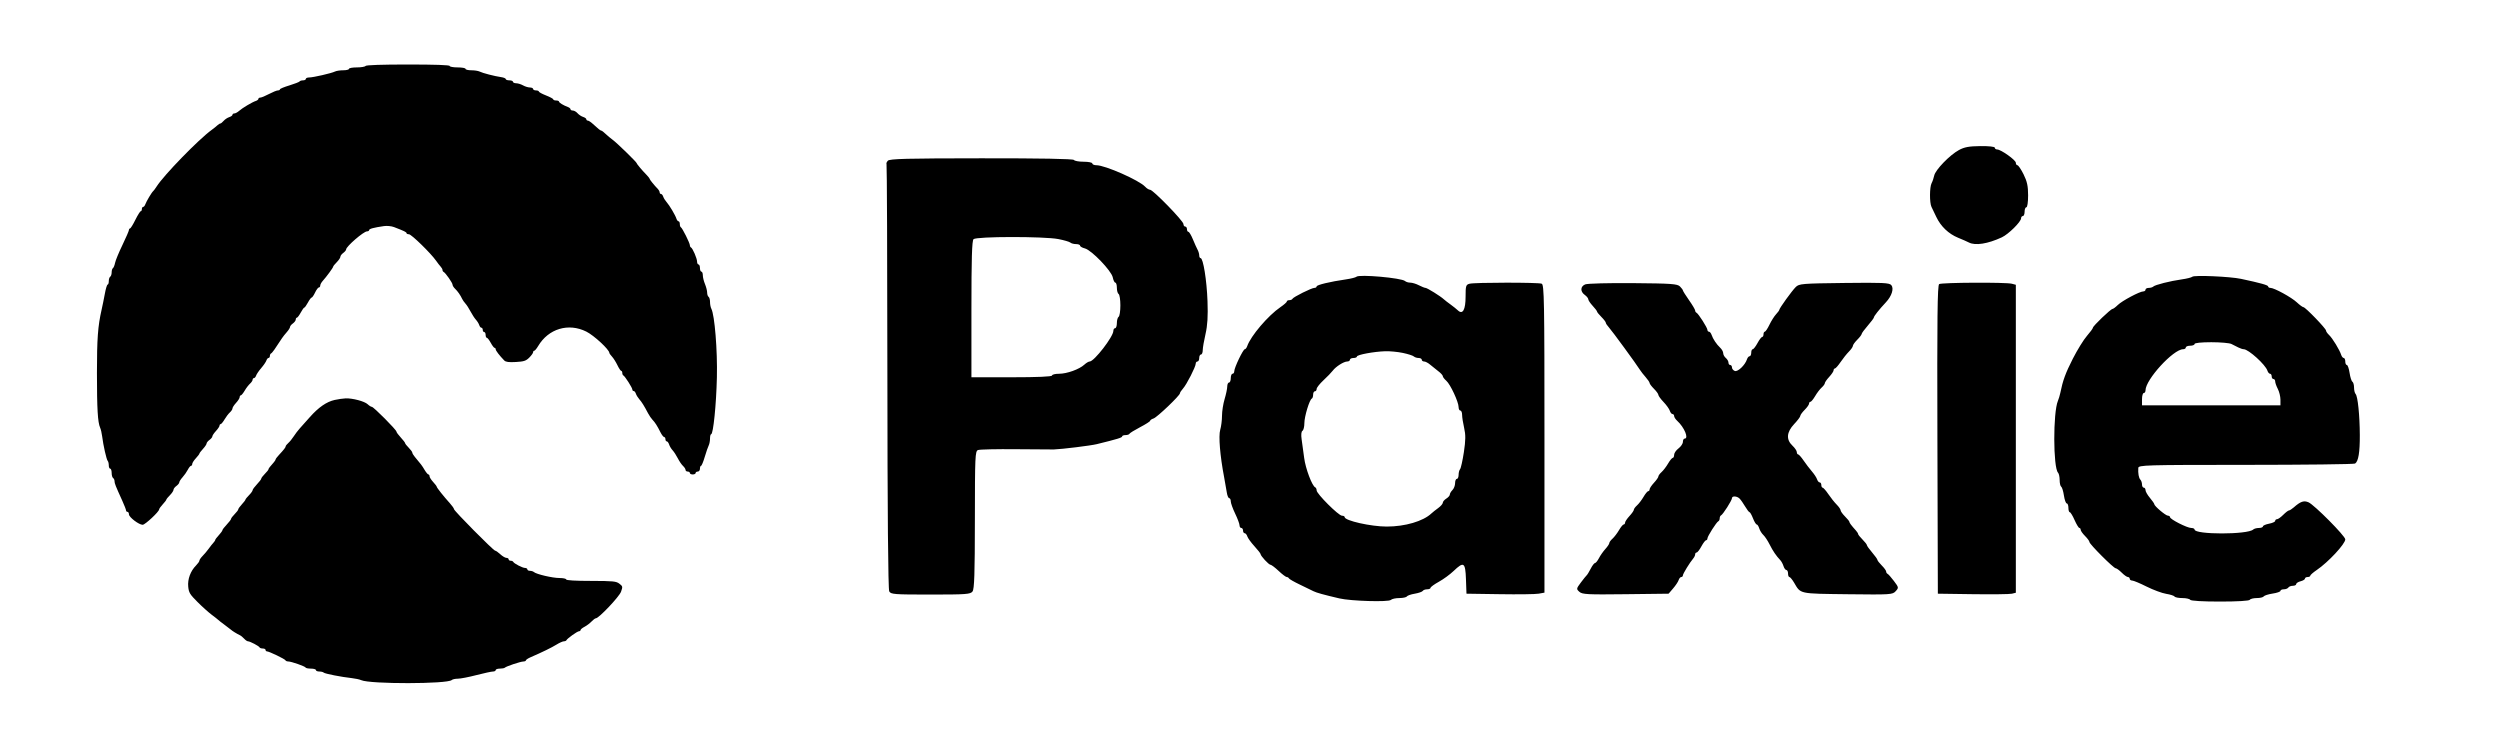
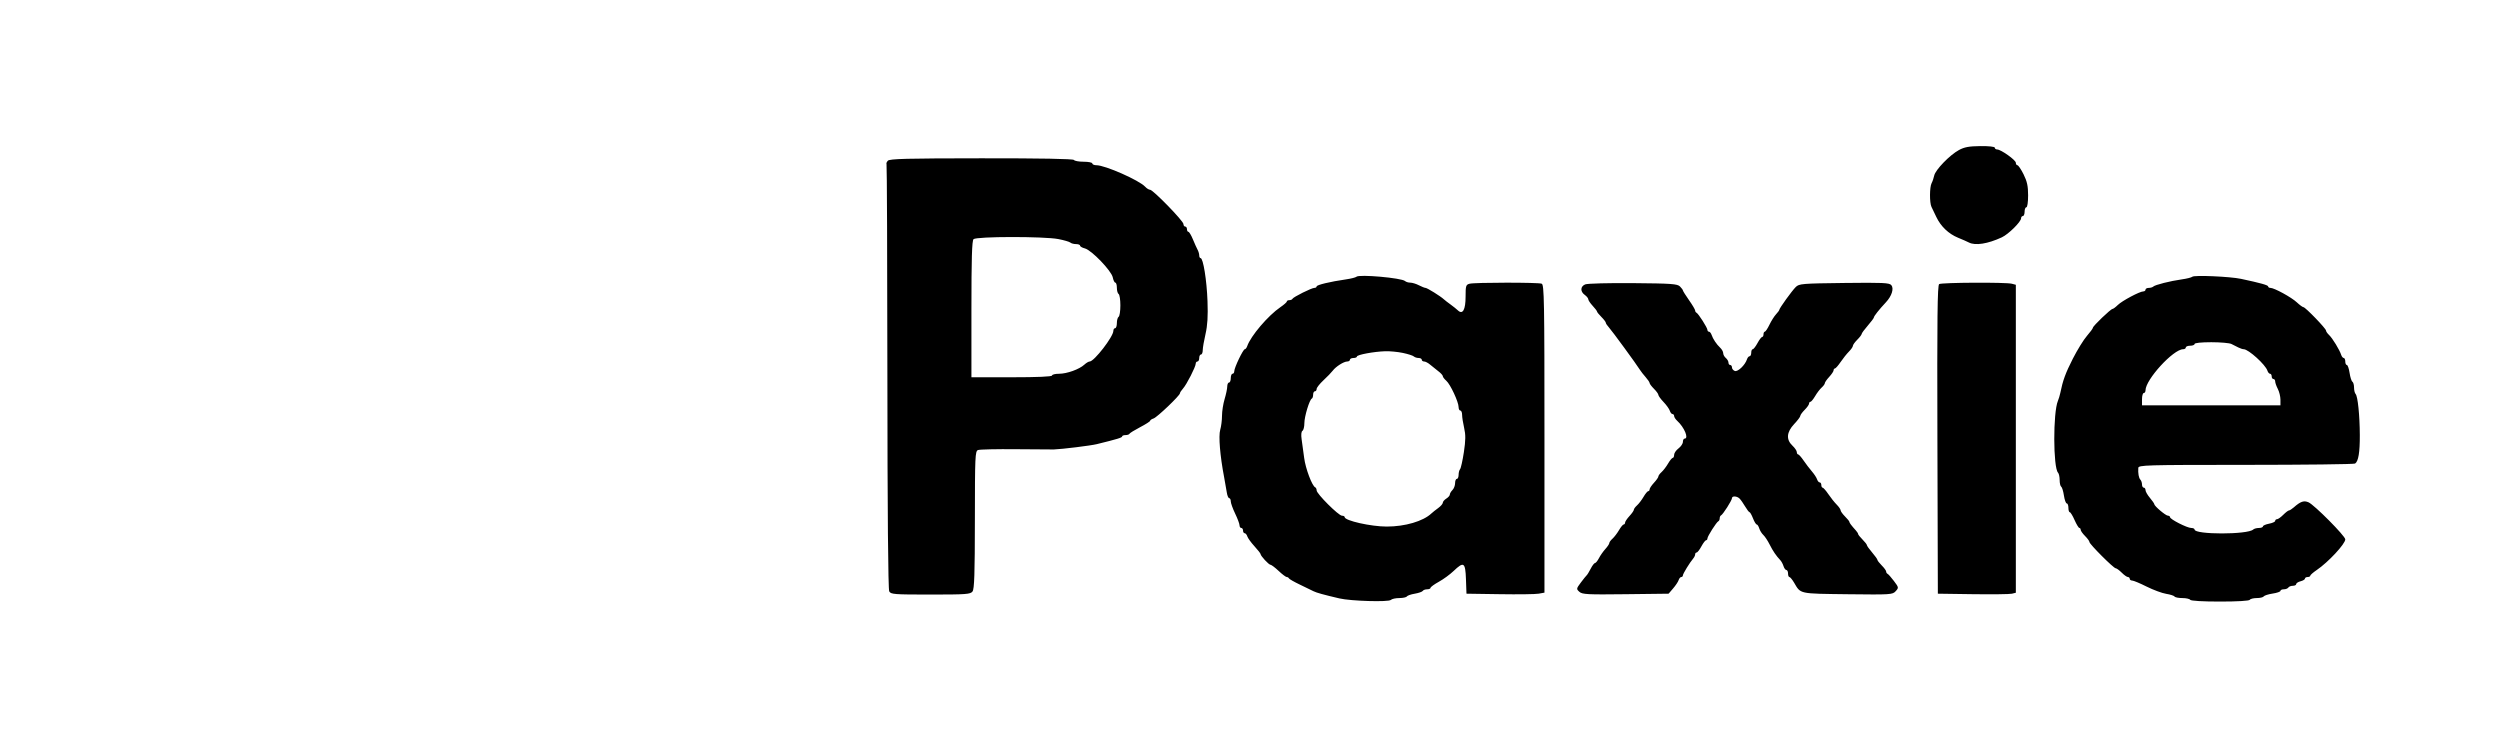
<svg xmlns="http://www.w3.org/2000/svg" width="107" height="32" viewBox="0 0 107 32" fill="none">
-   <path fill-rule="evenodd" clip-rule="evenodd" d="M15.645 2.823C15.624 2.857 15.456 2.885 15.272 2.885C15.088 2.885 14.937 2.912 14.937 2.946C14.937 2.98 14.826 3.008 14.69 3.008C14.554 3.008 14.395 3.032 14.336 3.062C14.19 3.135 13.4 3.317 13.229 3.316C13.152 3.316 13.09 3.343 13.09 3.377C13.09 3.411 13.036 3.439 12.971 3.439C12.905 3.439 12.838 3.46 12.822 3.486C12.806 3.511 12.611 3.587 12.388 3.655C12.165 3.722 11.982 3.798 11.982 3.823C11.982 3.849 11.942 3.87 11.893 3.87C11.844 3.87 11.674 3.939 11.514 4.023C11.355 4.108 11.188 4.177 11.142 4.177C11.096 4.177 11.059 4.202 11.059 4.232C11.059 4.262 11.01 4.301 10.951 4.32C10.797 4.369 10.374 4.62 10.232 4.747C10.166 4.806 10.076 4.855 10.031 4.855C9.987 4.855 9.95 4.88 9.95 4.912C9.95 4.944 9.888 4.989 9.812 5.013C9.736 5.037 9.629 5.108 9.574 5.171C9.519 5.234 9.455 5.286 9.431 5.286C9.407 5.286 9.351 5.32 9.306 5.362C9.262 5.405 9.151 5.493 9.061 5.559C8.505 5.961 7.017 7.491 6.707 7.977C6.647 8.071 6.58 8.162 6.558 8.179C6.499 8.223 6.262 8.621 6.218 8.748C6.198 8.808 6.156 8.856 6.126 8.856C6.097 8.856 6.072 8.898 6.072 8.948C6.072 8.999 6.05 9.041 6.024 9.041C5.997 9.041 5.893 9.207 5.793 9.409C5.693 9.612 5.59 9.778 5.564 9.779C5.539 9.779 5.518 9.809 5.518 9.845C5.518 9.881 5.393 10.169 5.241 10.485C5.088 10.8 4.946 11.145 4.925 11.251C4.904 11.357 4.862 11.459 4.833 11.477C4.803 11.496 4.779 11.576 4.779 11.657C4.779 11.738 4.752 11.821 4.718 11.842C4.684 11.863 4.656 11.947 4.656 12.03C4.656 12.113 4.634 12.18 4.607 12.18C4.58 12.18 4.527 12.354 4.489 12.565C4.45 12.777 4.387 13.088 4.348 13.258C4.189 13.956 4.149 14.503 4.149 15.966C4.15 17.508 4.183 18.076 4.286 18.306C4.317 18.373 4.355 18.54 4.372 18.675C4.419 19.059 4.559 19.676 4.61 19.727C4.635 19.752 4.656 19.838 4.656 19.917C4.656 19.996 4.684 20.06 4.718 20.06C4.752 20.06 4.779 20.142 4.779 20.241C4.779 20.341 4.807 20.439 4.841 20.46C4.875 20.481 4.902 20.541 4.902 20.593C4.902 20.689 4.941 20.786 5.234 21.432C5.322 21.627 5.395 21.814 5.395 21.847C5.395 21.88 5.423 21.907 5.456 21.907C5.49 21.907 5.519 21.956 5.519 22.015C5.521 22.138 5.946 22.461 6.106 22.461C6.21 22.461 6.811 21.9 6.811 21.802C6.811 21.775 6.88 21.677 6.965 21.586C7.049 21.495 7.119 21.404 7.119 21.384C7.119 21.364 7.188 21.278 7.273 21.194C7.357 21.109 7.426 21.006 7.426 20.964C7.426 20.922 7.482 20.848 7.55 20.799C7.617 20.75 7.673 20.681 7.673 20.646C7.673 20.611 7.735 20.513 7.811 20.429C7.887 20.345 7.989 20.2 8.037 20.107C8.085 20.013 8.147 19.937 8.176 19.937C8.204 19.937 8.227 19.902 8.227 19.86C8.227 19.817 8.296 19.707 8.381 19.616C8.465 19.525 8.535 19.434 8.535 19.414C8.535 19.394 8.604 19.303 8.688 19.212C8.773 19.12 8.842 19.017 8.842 18.982C8.842 18.947 8.898 18.878 8.965 18.829C9.033 18.78 9.089 18.712 9.089 18.676C9.089 18.641 9.158 18.538 9.243 18.446C9.327 18.355 9.396 18.252 9.396 18.216C9.396 18.181 9.418 18.152 9.445 18.152C9.471 18.152 9.545 18.062 9.61 17.952C9.674 17.842 9.777 17.707 9.838 17.652C9.9 17.597 9.95 17.52 9.95 17.48C9.95 17.44 10.02 17.333 10.104 17.242C10.189 17.151 10.258 17.041 10.258 16.998C10.258 16.956 10.28 16.921 10.307 16.921C10.333 16.921 10.407 16.831 10.472 16.721C10.536 16.61 10.639 16.476 10.7 16.421C10.762 16.366 10.812 16.29 10.812 16.252C10.812 16.213 10.838 16.182 10.87 16.182C10.901 16.182 10.943 16.133 10.962 16.074C10.981 16.015 11.08 15.87 11.182 15.751C11.284 15.633 11.383 15.487 11.402 15.428C11.421 15.369 11.462 15.32 11.494 15.32C11.525 15.32 11.551 15.281 11.551 15.233C11.551 15.185 11.575 15.136 11.604 15.125C11.648 15.108 11.778 14.926 12.074 14.468C12.108 14.415 12.198 14.302 12.274 14.216C12.351 14.13 12.413 14.03 12.413 13.995C12.413 13.96 12.468 13.891 12.536 13.843C12.604 13.794 12.659 13.718 12.659 13.675C12.659 13.632 12.681 13.596 12.707 13.596C12.733 13.596 12.806 13.499 12.87 13.381C12.934 13.262 13.003 13.165 13.024 13.165C13.045 13.165 13.114 13.069 13.178 12.95C13.242 12.831 13.314 12.735 13.339 12.735C13.364 12.735 13.43 12.637 13.486 12.519C13.542 12.4 13.615 12.303 13.647 12.303C13.679 12.303 13.706 12.267 13.706 12.223C13.706 12.178 13.754 12.088 13.813 12.023C13.977 11.841 14.26 11.455 14.26 11.412C14.26 11.392 14.329 11.305 14.414 11.221C14.498 11.136 14.568 11.033 14.568 10.991C14.568 10.949 14.623 10.875 14.691 10.826C14.758 10.777 14.814 10.709 14.815 10.674C14.817 10.548 15.564 9.903 15.707 9.903C15.758 9.903 15.799 9.878 15.799 9.848C15.799 9.793 15.993 9.741 16.432 9.677C16.56 9.658 16.754 9.677 16.863 9.719C17.304 9.888 17.399 9.935 17.399 9.979C17.399 10.005 17.446 10.026 17.503 10.026C17.607 10.026 18.436 10.835 18.662 11.156C18.729 11.253 18.819 11.369 18.861 11.413C18.904 11.458 18.939 11.522 18.939 11.555C18.939 11.589 18.959 11.625 18.985 11.637C19.064 11.672 19.369 12.107 19.369 12.184C19.369 12.225 19.418 12.303 19.477 12.359C19.587 12.462 19.706 12.632 19.782 12.796C19.806 12.847 19.868 12.935 19.92 12.992C19.973 13.049 20.071 13.201 20.139 13.331C20.207 13.46 20.31 13.619 20.369 13.684C20.428 13.749 20.492 13.853 20.512 13.915C20.531 13.977 20.573 14.027 20.605 14.027C20.636 14.027 20.662 14.069 20.662 14.12C20.662 14.17 20.69 14.212 20.724 14.212C20.758 14.212 20.785 14.267 20.785 14.335C20.785 14.403 20.809 14.458 20.837 14.458C20.866 14.458 20.941 14.555 21.005 14.674C21.069 14.792 21.142 14.889 21.169 14.889C21.195 14.889 21.216 14.917 21.216 14.95C21.216 15.007 21.375 15.214 21.581 15.427C21.646 15.494 21.775 15.511 22.078 15.494C22.422 15.475 22.513 15.445 22.652 15.306C22.743 15.215 22.817 15.112 22.817 15.077C22.817 15.041 22.839 15.012 22.865 15.012C22.892 15.012 22.966 14.923 23.031 14.814C23.471 14.069 24.328 13.81 25.094 14.192C25.423 14.356 26.08 14.964 26.08 15.105C26.08 15.124 26.131 15.196 26.194 15.263C26.257 15.331 26.361 15.495 26.425 15.629C26.489 15.763 26.562 15.873 26.587 15.873C26.613 15.874 26.634 15.913 26.634 15.961C26.634 16.009 26.654 16.058 26.68 16.069C26.746 16.099 27.065 16.598 27.065 16.673C27.065 16.708 27.09 16.736 27.122 16.736C27.154 16.736 27.195 16.787 27.215 16.848C27.235 16.91 27.299 17.015 27.358 17.082C27.468 17.207 27.568 17.367 27.737 17.689C27.791 17.79 27.876 17.915 27.927 17.967C28.034 18.076 28.129 18.225 28.27 18.506C28.326 18.616 28.396 18.706 28.426 18.706C28.456 18.706 28.481 18.747 28.481 18.798C28.481 18.849 28.506 18.891 28.538 18.891C28.57 18.891 28.614 18.951 28.638 19.024C28.661 19.098 28.729 19.21 28.788 19.273C28.847 19.337 28.947 19.491 29.011 19.617C29.075 19.742 29.175 19.89 29.235 19.944C29.294 19.999 29.342 20.075 29.342 20.114C29.342 20.152 29.384 20.183 29.435 20.183C29.486 20.183 29.527 20.211 29.527 20.245C29.527 20.279 29.582 20.307 29.65 20.307C29.718 20.307 29.773 20.279 29.773 20.245C29.773 20.211 29.815 20.183 29.866 20.183C29.917 20.183 29.958 20.129 29.958 20.06C29.958 19.993 29.979 19.937 30.004 19.937C30.03 19.937 30.102 19.764 30.164 19.552C30.227 19.341 30.303 19.12 30.334 19.061C30.364 19.002 30.389 18.87 30.389 18.768C30.389 18.666 30.411 18.583 30.437 18.583C30.528 18.583 30.656 17.318 30.683 16.151C30.71 14.993 30.588 13.488 30.445 13.212C30.414 13.154 30.389 13.024 30.389 12.924C30.389 12.824 30.361 12.725 30.327 12.704C30.294 12.683 30.266 12.601 30.266 12.523C30.266 12.444 30.224 12.281 30.174 12.159C30.123 12.038 30.081 11.868 30.081 11.782C30.081 11.697 30.053 11.626 30.02 11.626C29.986 11.626 29.958 11.557 29.958 11.473C29.958 11.388 29.93 11.319 29.896 11.319C29.863 11.319 29.835 11.264 29.835 11.197C29.835 11.063 29.645 10.622 29.573 10.59C29.548 10.579 29.527 10.538 29.527 10.499C29.527 10.406 29.202 9.755 29.142 9.728C29.117 9.717 29.096 9.655 29.096 9.59C29.096 9.525 29.072 9.472 29.042 9.472C29.012 9.472 28.972 9.423 28.953 9.364C28.905 9.21 28.654 8.787 28.527 8.646C28.469 8.58 28.404 8.476 28.385 8.414C28.365 8.353 28.323 8.302 28.292 8.302C28.26 8.302 28.234 8.272 28.234 8.236C28.234 8.2 28.2 8.134 28.157 8.09C27.998 7.926 27.803 7.684 27.803 7.652C27.803 7.634 27.741 7.555 27.665 7.477C27.475 7.283 27.249 7.014 27.249 6.983C27.249 6.939 26.401 6.113 26.228 5.988C26.138 5.924 26 5.808 25.921 5.732C25.842 5.656 25.761 5.593 25.741 5.593C25.701 5.593 25.593 5.508 25.372 5.301C25.29 5.225 25.194 5.162 25.159 5.162C25.124 5.162 25.095 5.137 25.095 5.105C25.095 5.073 25.032 5.028 24.956 5.004C24.88 4.98 24.773 4.909 24.718 4.846C24.663 4.783 24.573 4.731 24.518 4.731C24.463 4.731 24.418 4.707 24.418 4.677C24.418 4.647 24.369 4.604 24.31 4.582C24.107 4.506 23.925 4.395 23.925 4.347C23.925 4.322 23.87 4.301 23.802 4.301C23.734 4.301 23.679 4.279 23.679 4.253C23.679 4.226 23.54 4.151 23.371 4.085C23.202 4.019 23.063 3.944 23.063 3.918C23.063 3.891 23.008 3.87 22.94 3.87C22.872 3.87 22.817 3.842 22.817 3.808C22.817 3.774 22.755 3.745 22.678 3.744C22.602 3.743 22.471 3.703 22.386 3.654C22.301 3.606 22.17 3.565 22.093 3.564C22.017 3.563 21.955 3.534 21.955 3.5C21.955 3.466 21.886 3.439 21.801 3.439C21.716 3.439 21.647 3.414 21.647 3.384C21.647 3.354 21.557 3.316 21.447 3.301C21.172 3.262 20.654 3.128 20.525 3.062C20.466 3.032 20.306 3.008 20.171 3.008C20.035 3.008 19.924 2.98 19.924 2.946C19.924 2.912 19.771 2.885 19.585 2.885C19.399 2.885 19.246 2.857 19.246 2.823C19.246 2.783 18.611 2.761 17.465 2.761C16.343 2.761 15.669 2.784 15.645 2.823ZM14.323 17.118C13.977 17.195 13.633 17.433 13.26 17.854C13.1 18.035 12.906 18.252 12.829 18.337C12.753 18.421 12.637 18.574 12.572 18.675C12.507 18.777 12.403 18.905 12.341 18.959C12.279 19.014 12.228 19.078 12.228 19.101C12.228 19.146 12.149 19.248 11.936 19.476C11.86 19.557 11.797 19.641 11.797 19.662C11.797 19.683 11.763 19.738 11.72 19.786C11.555 19.97 11.489 20.057 11.489 20.091C11.489 20.111 11.42 20.197 11.336 20.281C11.251 20.366 11.182 20.458 11.182 20.485C11.182 20.512 11.099 20.622 10.997 20.728C10.896 20.834 10.812 20.948 10.812 20.98C10.812 21.013 10.743 21.109 10.658 21.194C10.574 21.278 10.505 21.364 10.505 21.384C10.505 21.404 10.435 21.495 10.351 21.586C10.266 21.677 10.197 21.774 10.197 21.802C10.197 21.829 10.127 21.921 10.043 22.005C9.958 22.09 9.889 22.181 9.889 22.209C9.889 22.236 9.806 22.345 9.704 22.452C9.603 22.558 9.52 22.666 9.52 22.692C9.52 22.718 9.45 22.814 9.366 22.905C9.281 22.997 9.212 23.088 9.212 23.109C9.212 23.13 9.177 23.184 9.135 23.228C9.092 23.273 9.002 23.387 8.935 23.481C8.867 23.576 8.749 23.716 8.673 23.793C8.597 23.87 8.535 23.961 8.535 23.995C8.535 24.029 8.471 24.12 8.394 24.198C8.154 24.439 8.025 24.787 8.056 25.107C8.08 25.363 8.126 25.439 8.45 25.762C8.651 25.964 8.926 26.21 9.06 26.311C9.194 26.411 9.318 26.508 9.335 26.527C9.352 26.546 9.476 26.643 9.612 26.743C9.747 26.842 9.872 26.938 9.889 26.955C9.934 27 10.151 27.134 10.258 27.182C10.309 27.205 10.395 27.274 10.45 27.336C10.505 27.397 10.579 27.448 10.614 27.448C10.7 27.448 11.084 27.65 11.11 27.709C11.121 27.735 11.184 27.756 11.248 27.756C11.313 27.756 11.366 27.783 11.366 27.817C11.366 27.851 11.393 27.879 11.426 27.879C11.518 27.879 12.195 28.206 12.218 28.261C12.229 28.288 12.281 28.31 12.333 28.31C12.466 28.31 13.055 28.516 13.08 28.571C13.091 28.597 13.195 28.617 13.311 28.617C13.426 28.617 13.521 28.645 13.521 28.679C13.521 28.713 13.586 28.741 13.665 28.741C13.744 28.741 13.829 28.761 13.854 28.787C13.903 28.836 14.602 28.974 15.06 29.024C15.213 29.041 15.393 29.08 15.46 29.111C15.839 29.284 19.157 29.279 19.336 29.105C19.368 29.074 19.485 29.048 19.596 29.048C19.708 29.048 20.065 28.979 20.391 28.894C20.717 28.81 21.036 28.741 21.1 28.741C21.164 28.741 21.216 28.713 21.216 28.679C21.216 28.645 21.295 28.617 21.391 28.617C21.487 28.617 21.583 28.599 21.605 28.578C21.664 28.518 22.277 28.314 22.401 28.312C22.461 28.311 22.509 28.289 22.509 28.263C22.509 28.238 22.599 28.178 22.709 28.13C23.21 27.913 23.605 27.72 23.816 27.59C23.942 27.512 24.085 27.448 24.134 27.448C24.183 27.448 24.232 27.427 24.243 27.402C24.276 27.327 24.711 27.017 24.783 27.017C24.819 27.017 24.848 26.994 24.848 26.966C24.848 26.938 24.924 26.875 25.017 26.827C25.11 26.779 25.245 26.677 25.317 26.601C25.389 26.525 25.472 26.463 25.503 26.463C25.629 26.463 26.502 25.541 26.58 25.326C26.657 25.111 26.654 25.093 26.509 24.982C26.373 24.877 26.243 24.865 25.295 24.863C24.629 24.863 24.233 24.839 24.233 24.801C24.233 24.767 24.103 24.739 23.944 24.739C23.648 24.739 22.955 24.577 22.851 24.484C22.819 24.455 22.742 24.431 22.681 24.431C22.62 24.431 22.571 24.404 22.571 24.37C22.571 24.336 22.526 24.308 22.472 24.308C22.364 24.308 21.998 24.119 21.965 24.046C21.954 24.021 21.905 24 21.858 24C21.81 24 21.77 23.973 21.77 23.939C21.77 23.905 21.727 23.877 21.675 23.877C21.623 23.877 21.506 23.808 21.414 23.723C21.323 23.639 21.224 23.569 21.193 23.569C21.121 23.569 19.431 21.863 19.431 21.791C19.431 21.76 19.355 21.651 19.262 21.548C18.989 21.246 18.692 20.872 18.692 20.831C18.692 20.811 18.623 20.719 18.538 20.628C18.454 20.536 18.384 20.427 18.384 20.384C18.384 20.341 18.363 20.307 18.336 20.307C18.31 20.307 18.236 20.219 18.172 20.111C18.063 19.927 18.017 19.865 17.753 19.553C17.694 19.483 17.646 19.401 17.646 19.371C17.646 19.341 17.576 19.247 17.492 19.162C17.407 19.077 17.338 18.989 17.338 18.965C17.337 18.941 17.254 18.833 17.153 18.725C17.052 18.616 16.968 18.503 16.968 18.473C16.968 18.398 15.989 17.413 15.915 17.413C15.882 17.413 15.801 17.363 15.734 17.3C15.6 17.175 15.093 17.04 14.794 17.05C14.686 17.054 14.475 17.085 14.323 17.118Z" fill="black" />
  <path fill-rule="evenodd" clip-rule="evenodd" d="M83.842 6.422C83.448 6.636 82.836 7.268 82.784 7.514C82.762 7.621 82.712 7.768 82.673 7.839C82.585 8.002 82.581 8.679 82.667 8.854C82.702 8.926 82.795 9.119 82.873 9.284C83.066 9.69 83.397 10.007 83.803 10.174C83.989 10.25 84.199 10.342 84.271 10.38C84.544 10.521 85.078 10.437 85.678 10.158C85.964 10.025 86.503 9.491 86.503 9.341C86.503 9.289 86.537 9.247 86.578 9.247C86.619 9.247 86.653 9.162 86.653 9.059C86.653 8.956 86.687 8.872 86.728 8.872C86.771 8.872 86.803 8.652 86.803 8.361C86.803 7.963 86.76 7.766 86.609 7.461C86.502 7.247 86.384 7.072 86.346 7.072C86.309 7.072 86.278 7.024 86.278 6.966C86.278 6.851 85.639 6.397 85.478 6.397C85.423 6.397 85.378 6.363 85.378 6.322C85.378 6.277 85.126 6.249 84.759 6.253C84.276 6.258 84.075 6.295 83.842 6.422ZM38 6.879C37.951 6.935 37.925 6.995 37.943 7.013C37.961 7.03 37.977 11.123 37.98 16.108C37.983 21.882 38.012 25.222 38.059 25.31C38.127 25.437 38.26 25.447 39.828 25.447C41.354 25.447 41.533 25.434 41.623 25.316C41.702 25.212 41.723 24.571 41.725 22.249C41.727 19.523 41.736 19.309 41.858 19.262C41.931 19.234 42.665 19.218 43.49 19.226C44.315 19.234 45.04 19.239 45.102 19.237C45.446 19.226 46.683 19.073 46.94 19.01C47.832 18.791 48.027 18.731 48.027 18.679C48.027 18.648 48.092 18.622 48.171 18.622C48.25 18.622 48.326 18.597 48.34 18.566C48.353 18.535 48.559 18.408 48.796 18.284C49.033 18.161 49.227 18.036 49.227 18.008C49.227 17.98 49.292 17.936 49.371 17.911C49.523 17.863 50.502 16.928 50.502 16.831C50.502 16.8 50.561 16.71 50.633 16.63C50.789 16.457 51.177 15.697 51.177 15.565C51.177 15.514 51.211 15.472 51.252 15.472C51.294 15.472 51.327 15.404 51.327 15.322C51.327 15.239 51.361 15.172 51.402 15.172C51.444 15.172 51.477 15.09 51.477 14.989C51.477 14.888 51.531 14.577 51.596 14.296C51.681 13.926 51.705 13.539 51.681 12.885C51.649 11.993 51.497 11.047 51.385 11.047C51.353 11.047 51.327 10.996 51.327 10.933C51.327 10.871 51.296 10.761 51.257 10.69C51.218 10.618 51.127 10.416 51.055 10.241C50.983 10.065 50.896 9.922 50.863 9.922C50.83 9.922 50.802 9.871 50.802 9.809C50.802 9.747 50.769 9.697 50.727 9.697C50.686 9.697 50.652 9.649 50.652 9.59C50.652 9.459 49.35 8.122 49.223 8.122C49.173 8.122 49.078 8.063 49.011 7.99C48.756 7.715 47.3 7.072 46.93 7.072C46.832 7.072 46.752 7.038 46.752 6.997C46.752 6.955 46.586 6.922 46.382 6.922C46.178 6.922 45.99 6.888 45.965 6.847C45.935 6.798 44.536 6.773 42.004 6.775C38.807 6.777 38.073 6.796 38 6.879ZM45.296 10.232C45.54 10.279 45.772 10.347 45.811 10.382C45.85 10.418 45.96 10.447 46.055 10.447C46.15 10.447 46.227 10.477 46.227 10.514C46.227 10.55 46.319 10.604 46.432 10.632C46.716 10.703 47.569 11.589 47.626 11.871C47.651 11.995 47.7 12.097 47.737 12.097C47.773 12.097 47.802 12.196 47.802 12.317C47.802 12.439 47.836 12.559 47.877 12.584C47.919 12.61 47.952 12.829 47.952 13.072C47.952 13.314 47.919 13.534 47.877 13.559C47.836 13.585 47.802 13.705 47.802 13.826C47.802 13.948 47.769 14.047 47.727 14.047C47.686 14.047 47.652 14.098 47.652 14.161C47.652 14.408 46.83 15.472 46.638 15.472C46.593 15.472 46.49 15.533 46.41 15.607C46.195 15.806 45.665 15.997 45.326 15.997C45.161 15.997 45.027 16.031 45.027 16.072C45.027 16.12 44.402 16.147 43.302 16.147H41.577V13.237C41.577 11.073 41.6 10.304 41.667 10.237C41.786 10.117 44.682 10.114 45.296 10.232ZM58.055 11.845C58.023 11.876 57.821 11.927 57.606 11.958C56.935 12.054 56.352 12.194 56.352 12.259C56.352 12.294 56.31 12.321 56.259 12.321C56.142 12.319 55.349 12.714 55.315 12.791C55.301 12.822 55.242 12.847 55.184 12.847C55.125 12.847 55.077 12.872 55.077 12.903C55.077 12.934 54.954 13.042 54.805 13.144C54.276 13.505 53.532 14.377 53.38 14.816C53.355 14.888 53.309 14.947 53.277 14.947C53.206 14.947 52.827 15.736 52.827 15.886C52.827 15.947 52.794 15.997 52.752 15.997C52.711 15.997 52.677 16.081 52.677 16.184C52.677 16.288 52.644 16.372 52.602 16.372C52.561 16.372 52.527 16.448 52.526 16.541C52.526 16.634 52.475 16.875 52.414 17.078C52.353 17.28 52.302 17.601 52.302 17.791C52.302 17.98 52.268 18.253 52.225 18.397C52.148 18.662 52.218 19.511 52.392 20.422C52.435 20.649 52.487 20.944 52.507 21.078C52.527 21.212 52.574 21.322 52.611 21.322C52.647 21.322 52.677 21.383 52.677 21.458C52.677 21.533 52.762 21.769 52.865 21.983C52.968 22.196 53.052 22.422 53.052 22.484C53.052 22.546 53.086 22.597 53.127 22.597C53.169 22.597 53.202 22.648 53.202 22.709C53.202 22.771 53.234 22.822 53.272 22.822C53.311 22.822 53.362 22.883 53.385 22.958C53.409 23.033 53.547 23.223 53.691 23.38C53.834 23.537 53.952 23.687 53.952 23.713C53.953 23.792 54.303 24.172 54.377 24.172C54.415 24.172 54.571 24.29 54.724 24.434C54.877 24.579 55.034 24.697 55.071 24.697C55.109 24.697 55.151 24.722 55.165 24.753C55.179 24.784 55.392 24.906 55.64 25.024C55.887 25.142 56.148 25.269 56.219 25.305C56.345 25.369 56.651 25.454 57.327 25.612C57.817 25.727 59.43 25.774 59.528 25.677C59.572 25.633 59.734 25.597 59.888 25.597C60.042 25.597 60.188 25.566 60.211 25.529C60.234 25.491 60.388 25.437 60.553 25.41C60.717 25.382 60.871 25.328 60.894 25.291C60.917 25.253 61.002 25.222 61.082 25.222C61.162 25.222 61.227 25.194 61.227 25.159C61.227 25.124 61.388 25.007 61.584 24.899C61.78 24.791 62.064 24.583 62.216 24.437C62.65 24.021 62.718 24.067 62.743 24.791L62.765 25.41L64.19 25.431C64.974 25.444 65.725 25.434 65.859 25.409L66.103 25.365V18.777C66.103 12.838 66.091 12.183 65.984 12.142C65.83 12.083 63.117 12.085 62.896 12.144C62.742 12.185 62.727 12.234 62.727 12.696C62.727 13.256 62.604 13.479 62.4 13.286C62.342 13.23 62.2 13.117 62.086 13.034C61.971 12.952 61.841 12.851 61.796 12.809C61.652 12.676 61.083 12.322 61.013 12.322C60.975 12.322 60.848 12.271 60.73 12.21C60.612 12.148 60.446 12.098 60.361 12.097C60.277 12.097 60.175 12.066 60.136 12.029C59.994 11.895 58.167 11.732 58.055 11.845ZM93.83 11.845C93.799 11.876 93.597 11.927 93.382 11.957C92.892 12.025 92.234 12.191 92.159 12.266C92.128 12.296 92.041 12.322 91.966 12.322C91.89 12.322 91.828 12.356 91.828 12.397C91.828 12.438 91.786 12.472 91.735 12.472C91.581 12.472 90.827 12.873 90.643 13.053C90.549 13.146 90.446 13.222 90.416 13.222C90.341 13.222 89.578 13.953 89.577 14.026C89.576 14.058 89.461 14.216 89.321 14.376C89.181 14.536 88.91 14.975 88.718 15.351C88.402 15.973 88.29 16.279 88.18 16.822C88.159 16.925 88.113 17.077 88.078 17.159C87.868 17.656 87.873 20.011 88.084 20.231C88.122 20.27 88.153 20.411 88.153 20.545C88.153 20.679 88.183 20.807 88.219 20.829C88.256 20.852 88.308 21.022 88.336 21.209C88.364 21.395 88.419 21.547 88.458 21.547C88.496 21.547 88.528 21.631 88.528 21.735C88.528 21.838 88.554 21.922 88.586 21.922C88.618 21.922 88.711 22.074 88.792 22.259C88.874 22.444 88.966 22.596 88.997 22.596C89.028 22.597 89.053 22.632 89.053 22.675C89.053 22.718 89.137 22.838 89.24 22.941C89.344 23.044 89.428 23.16 89.428 23.198C89.428 23.288 90.462 24.322 90.552 24.322C90.59 24.322 90.706 24.406 90.809 24.509C90.912 24.613 91.031 24.697 91.075 24.697C91.118 24.697 91.153 24.731 91.153 24.772C91.153 24.813 91.199 24.847 91.255 24.847C91.312 24.847 91.591 24.963 91.875 25.106C92.16 25.248 92.536 25.388 92.712 25.416C92.888 25.444 93.049 25.496 93.072 25.532C93.094 25.568 93.243 25.597 93.403 25.597C93.563 25.597 93.715 25.631 93.741 25.672C93.768 25.717 94.277 25.747 95.016 25.747C95.754 25.747 96.263 25.717 96.291 25.672C96.316 25.631 96.451 25.597 96.591 25.597C96.73 25.597 96.864 25.565 96.888 25.526C96.912 25.488 97.083 25.433 97.267 25.405C97.452 25.378 97.603 25.325 97.603 25.288C97.603 25.252 97.669 25.222 97.749 25.222C97.829 25.222 97.915 25.188 97.941 25.147C97.966 25.106 98.052 25.072 98.133 25.072C98.213 25.072 98.278 25.039 98.278 24.998C98.278 24.958 98.362 24.904 98.466 24.878C98.569 24.852 98.653 24.801 98.653 24.764C98.653 24.727 98.704 24.697 98.766 24.697C98.828 24.697 98.878 24.672 98.879 24.641C98.879 24.61 99.004 24.5 99.156 24.397C99.649 24.063 100.378 23.28 100.378 23.084C100.378 22.942 99.051 21.605 98.803 21.498C98.604 21.413 98.465 21.46 98.174 21.716C98.092 21.788 97.999 21.847 97.967 21.847C97.936 21.847 97.826 21.931 97.722 22.035C97.619 22.138 97.5 22.222 97.457 22.222C97.413 22.222 97.378 22.254 97.378 22.294C97.378 22.333 97.26 22.387 97.116 22.414C96.971 22.442 96.853 22.494 96.853 22.53C96.853 22.567 96.775 22.597 96.681 22.597C96.586 22.597 96.476 22.627 96.437 22.664C96.202 22.886 93.928 22.887 93.928 22.664C93.928 22.627 93.864 22.597 93.785 22.597C93.61 22.597 92.878 22.225 92.878 22.136C92.878 22.101 92.836 22.071 92.784 22.07C92.686 22.067 92.203 21.658 92.203 21.578C92.203 21.552 92.119 21.431 92.016 21.308C91.912 21.186 91.828 21.037 91.828 20.979C91.828 20.92 91.794 20.872 91.753 20.872C91.712 20.872 91.678 20.811 91.678 20.737C91.678 20.663 91.647 20.57 91.609 20.531C91.539 20.458 91.504 20.261 91.519 20.028C91.528 19.905 91.8 19.897 96.122 19.896C98.648 19.895 100.753 19.87 100.798 19.84C100.94 19.745 101.003 19.362 101 18.622C100.996 17.774 100.913 16.962 100.82 16.863C100.783 16.824 100.753 16.699 100.753 16.586C100.753 16.473 100.721 16.361 100.683 16.337C100.644 16.313 100.589 16.142 100.562 15.958C100.534 15.773 100.481 15.622 100.445 15.622C100.408 15.622 100.378 15.554 100.378 15.472C100.378 15.389 100.348 15.322 100.312 15.322C100.276 15.322 100.227 15.263 100.204 15.191C100.138 14.979 99.827 14.47 99.684 14.338C99.612 14.271 99.553 14.185 99.553 14.147C99.553 14.061 98.67 13.147 98.587 13.147C98.553 13.147 98.426 13.054 98.305 12.941C98.074 12.724 97.333 12.319 97.172 12.321C97.12 12.321 97.078 12.295 97.078 12.262C97.078 12.204 96.759 12.115 95.916 11.935C95.447 11.835 93.906 11.768 93.83 11.845ZM67.846 12.172C67.637 12.259 67.628 12.478 67.828 12.622C67.91 12.681 67.978 12.765 67.978 12.808C67.978 12.851 68.062 12.977 68.165 13.088C68.268 13.199 68.353 13.31 68.353 13.335C68.353 13.359 68.437 13.463 68.54 13.566C68.643 13.669 68.728 13.78 68.728 13.811C68.728 13.843 68.788 13.934 68.862 14.014C68.992 14.155 70.04 15.588 70.19 15.83C70.231 15.897 70.341 16.037 70.434 16.142C70.527 16.247 70.603 16.36 70.603 16.393C70.603 16.427 70.687 16.538 70.79 16.641C70.893 16.744 70.978 16.861 70.978 16.901C70.978 16.941 71.078 17.078 71.2 17.206C71.323 17.334 71.443 17.503 71.468 17.581C71.493 17.658 71.544 17.722 71.583 17.722C71.621 17.722 71.653 17.76 71.653 17.807C71.653 17.854 71.713 17.946 71.786 18.013C72.088 18.288 72.29 18.772 72.103 18.772C72.061 18.772 72.028 18.835 72.028 18.911C72.028 18.988 71.943 19.114 71.84 19.192C71.737 19.269 71.653 19.392 71.653 19.465C71.653 19.538 71.626 19.597 71.594 19.597C71.561 19.597 71.471 19.707 71.393 19.841C71.315 19.975 71.189 20.139 71.114 20.206C71.039 20.273 70.978 20.357 70.978 20.394C70.978 20.431 70.893 20.552 70.79 20.663C70.687 20.774 70.603 20.901 70.603 20.944C70.603 20.987 70.576 21.022 70.544 21.022C70.511 21.022 70.421 21.132 70.343 21.266C70.265 21.4 70.139 21.564 70.064 21.631C69.989 21.698 69.928 21.782 69.928 21.819C69.928 21.856 69.843 21.977 69.74 22.088C69.637 22.199 69.553 22.326 69.553 22.369C69.553 22.412 69.526 22.447 69.494 22.447C69.461 22.447 69.371 22.557 69.293 22.691C69.215 22.825 69.089 22.989 69.014 23.056C68.939 23.122 68.878 23.207 68.878 23.244C68.878 23.281 68.802 23.395 68.709 23.498C68.616 23.601 68.492 23.777 68.434 23.891C68.375 24.004 68.3 24.097 68.267 24.097C68.234 24.097 68.15 24.207 68.082 24.341C68.013 24.475 67.936 24.601 67.91 24.622C67.885 24.643 67.773 24.782 67.661 24.932C67.465 25.195 67.463 25.208 67.597 25.329C67.72 25.441 67.942 25.452 69.576 25.432L71.416 25.41L71.61 25.184C71.716 25.061 71.823 24.9 71.846 24.828C71.869 24.756 71.919 24.697 71.958 24.697C71.996 24.697 72.028 24.665 72.028 24.625C72.028 24.556 72.319 24.081 72.477 23.894C72.519 23.844 72.553 23.768 72.553 23.725C72.553 23.682 72.581 23.647 72.616 23.647C72.651 23.647 72.743 23.529 72.82 23.384C72.898 23.24 72.988 23.122 73.02 23.122C73.052 23.122 73.078 23.087 73.078 23.045C73.078 22.954 73.466 22.345 73.546 22.309C73.577 22.296 73.603 22.239 73.603 22.184C73.603 22.13 73.628 22.073 73.659 22.059C73.74 22.023 74.128 21.415 74.128 21.323C74.128 21.216 74.345 21.228 74.456 21.341C74.507 21.392 74.613 21.544 74.692 21.678C74.771 21.812 74.855 21.922 74.88 21.922C74.905 21.922 74.971 22.04 75.028 22.184C75.084 22.329 75.156 22.447 75.187 22.447C75.218 22.447 75.267 22.523 75.296 22.616C75.325 22.709 75.404 22.835 75.471 22.897C75.538 22.959 75.659 23.143 75.741 23.306C75.884 23.589 76.017 23.785 76.199 23.978C76.245 24.026 76.307 24.141 76.335 24.232C76.364 24.323 76.419 24.397 76.458 24.397C76.496 24.397 76.528 24.465 76.528 24.547C76.528 24.63 76.554 24.697 76.587 24.697C76.619 24.697 76.71 24.807 76.789 24.941C77.075 25.428 76.98 25.407 79.075 25.433C80.929 25.455 81.001 25.451 81.135 25.303C81.27 25.154 81.268 25.144 81.06 24.867C80.943 24.712 80.82 24.573 80.787 24.559C80.755 24.546 80.728 24.502 80.728 24.462C80.728 24.423 80.644 24.306 80.54 24.203C80.437 24.1 80.353 23.991 80.353 23.962C80.353 23.933 80.251 23.791 80.128 23.647C80.004 23.503 79.903 23.361 79.903 23.332C79.903 23.303 79.819 23.195 79.715 23.091C79.612 22.988 79.528 22.883 79.528 22.858C79.528 22.832 79.486 22.764 79.434 22.707C79.232 22.482 79.153 22.377 79.153 22.334C79.153 22.31 79.068 22.206 78.965 22.103C78.862 22 78.778 21.881 78.778 21.84C78.778 21.799 78.702 21.689 78.609 21.596C78.516 21.502 78.356 21.302 78.253 21.149C78.15 20.997 78.04 20.873 78.009 20.872C77.978 20.872 77.953 20.821 77.953 20.759C77.953 20.698 77.921 20.647 77.883 20.647C77.844 20.647 77.794 20.588 77.771 20.516C77.748 20.444 77.648 20.291 77.549 20.176C77.45 20.062 77.29 19.851 77.192 19.708C77.095 19.565 76.99 19.448 76.959 19.448C76.928 19.447 76.903 19.402 76.903 19.348C76.903 19.293 76.818 19.169 76.715 19.072C76.439 18.812 76.465 18.495 76.79 18.15C76.935 17.997 77.053 17.839 77.053 17.8C77.053 17.761 77.137 17.644 77.24 17.541C77.343 17.438 77.428 17.318 77.428 17.275C77.428 17.232 77.454 17.197 77.487 17.197C77.519 17.197 77.609 17.087 77.688 16.953C77.766 16.819 77.891 16.655 77.966 16.588C78.041 16.521 78.103 16.437 78.103 16.4C78.103 16.363 78.187 16.242 78.29 16.131C78.393 16.019 78.478 15.893 78.478 15.85C78.478 15.807 78.503 15.772 78.534 15.771C78.565 15.771 78.675 15.646 78.778 15.494C78.881 15.342 79.041 15.142 79.134 15.048C79.227 14.955 79.303 14.845 79.303 14.804C79.303 14.762 79.387 14.644 79.49 14.541C79.594 14.438 79.678 14.327 79.679 14.294C79.68 14.261 79.798 14.1 79.942 13.935C80.085 13.771 80.203 13.613 80.203 13.585C80.203 13.531 80.428 13.247 80.717 12.938C80.968 12.67 81.069 12.349 80.948 12.203C80.865 12.104 80.588 12.091 78.932 12.111C77.129 12.133 77.002 12.143 76.859 12.284C76.694 12.447 76.153 13.197 76.153 13.263C76.153 13.285 76.09 13.37 76.014 13.452C75.937 13.535 75.811 13.735 75.732 13.899C75.654 14.062 75.565 14.195 75.534 14.196C75.503 14.197 75.478 14.248 75.478 14.309C75.478 14.371 75.452 14.422 75.42 14.422C75.388 14.422 75.298 14.54 75.221 14.684C75.143 14.829 75.051 14.947 75.016 14.947C74.981 14.947 74.953 15.014 74.953 15.097C74.953 15.179 74.921 15.247 74.883 15.247C74.844 15.247 74.794 15.306 74.771 15.378C74.692 15.625 74.377 15.926 74.249 15.877C74.182 15.852 74.128 15.784 74.128 15.726C74.128 15.669 74.094 15.622 74.053 15.622C74.011 15.622 73.978 15.575 73.978 15.518C73.978 15.462 73.927 15.373 73.865 15.322C73.803 15.271 73.753 15.178 73.753 15.115C73.753 15.053 73.694 14.947 73.621 14.88C73.465 14.733 73.315 14.508 73.254 14.328C73.23 14.256 73.18 14.197 73.144 14.197C73.108 14.197 73.078 14.162 73.078 14.12C73.078 14.029 72.69 13.42 72.609 13.384C72.578 13.37 72.553 13.328 72.553 13.29C72.553 13.252 72.435 13.052 72.29 12.847C72.146 12.641 72.028 12.454 72.028 12.43C72.028 12.406 71.971 12.329 71.902 12.26C71.792 12.15 71.542 12.132 69.896 12.118C68.855 12.109 67.94 12.133 67.846 12.172ZM82.996 12.159C82.922 12.206 82.906 13.587 82.921 18.814L82.94 25.41L84.44 25.431C85.265 25.442 86.016 25.433 86.109 25.411L86.278 25.369V18.779V12.189L86.109 12.144C85.857 12.076 83.105 12.09 82.996 12.159ZM95.504 14.722C95.586 14.763 95.72 14.831 95.802 14.872C95.884 14.913 95.987 14.947 96.032 14.947C96.234 14.947 96.964 15.608 97.046 15.866C97.069 15.938 97.12 15.997 97.158 15.997C97.197 15.997 97.228 16.047 97.228 16.109C97.228 16.171 97.262 16.222 97.303 16.222C97.344 16.222 97.378 16.269 97.378 16.326C97.378 16.383 97.429 16.526 97.49 16.645C97.552 16.763 97.602 16.969 97.603 17.103L97.603 17.347H94.641H91.678V17.084C91.678 16.94 91.712 16.822 91.753 16.822C91.794 16.822 91.828 16.769 91.828 16.705C91.828 16.247 93.018 14.947 93.438 14.947C93.501 14.947 93.553 14.913 93.553 14.872C93.553 14.831 93.638 14.797 93.741 14.797C93.844 14.797 93.928 14.763 93.928 14.722C93.928 14.677 94.216 14.647 94.642 14.647C95.034 14.647 95.422 14.681 95.504 14.722ZM60.042 15.105C60.261 15.151 60.472 15.218 60.511 15.255C60.55 15.292 60.643 15.322 60.718 15.322C60.792 15.322 60.852 15.356 60.852 15.397C60.852 15.438 60.898 15.472 60.953 15.472C61.009 15.472 61.125 15.533 61.211 15.608C61.297 15.682 61.455 15.809 61.56 15.888C61.666 15.967 61.752 16.063 61.752 16.1C61.752 16.137 61.82 16.225 61.902 16.297C62.074 16.445 62.428 17.204 62.428 17.424C62.428 17.505 62.461 17.572 62.502 17.572C62.544 17.572 62.578 17.654 62.578 17.754C62.578 17.854 62.617 18.106 62.665 18.314C62.733 18.61 62.731 18.837 62.654 19.351C62.599 19.713 62.526 20.041 62.491 20.081C62.456 20.12 62.428 20.23 62.428 20.324C62.428 20.419 62.394 20.497 62.352 20.497C62.311 20.497 62.278 20.579 62.278 20.679C62.278 20.779 62.227 20.912 62.165 20.974C62.103 21.036 62.053 21.122 62.053 21.166C62.053 21.21 61.985 21.288 61.903 21.339C61.82 21.391 61.752 21.471 61.752 21.517C61.752 21.563 61.664 21.665 61.557 21.743C61.449 21.821 61.318 21.925 61.266 21.974C60.913 22.309 60.137 22.537 59.352 22.537C58.677 22.537 57.552 22.284 57.552 22.132C57.552 22.099 57.5 22.072 57.436 22.072C57.292 22.072 56.352 21.134 56.352 20.99C56.352 20.932 56.325 20.873 56.293 20.859C56.158 20.803 55.876 20.053 55.818 19.597C55.783 19.329 55.734 18.97 55.709 18.799C55.681 18.608 55.695 18.47 55.745 18.439C55.791 18.411 55.827 18.264 55.827 18.111C55.827 17.827 56.046 17.104 56.146 17.059C56.177 17.046 56.202 16.97 56.202 16.891C56.202 16.812 56.236 16.747 56.277 16.747C56.319 16.747 56.352 16.702 56.352 16.646C56.352 16.591 56.485 16.424 56.646 16.274C56.808 16.124 56.985 15.941 57.04 15.867C57.17 15.691 57.515 15.472 57.662 15.472C57.726 15.472 57.777 15.438 57.777 15.397C57.777 15.356 57.845 15.322 57.927 15.322C58.01 15.322 58.077 15.294 58.077 15.259C58.077 15.183 58.804 15.048 59.292 15.033C59.486 15.027 59.824 15.059 60.042 15.105Z" fill="black" />
</svg>